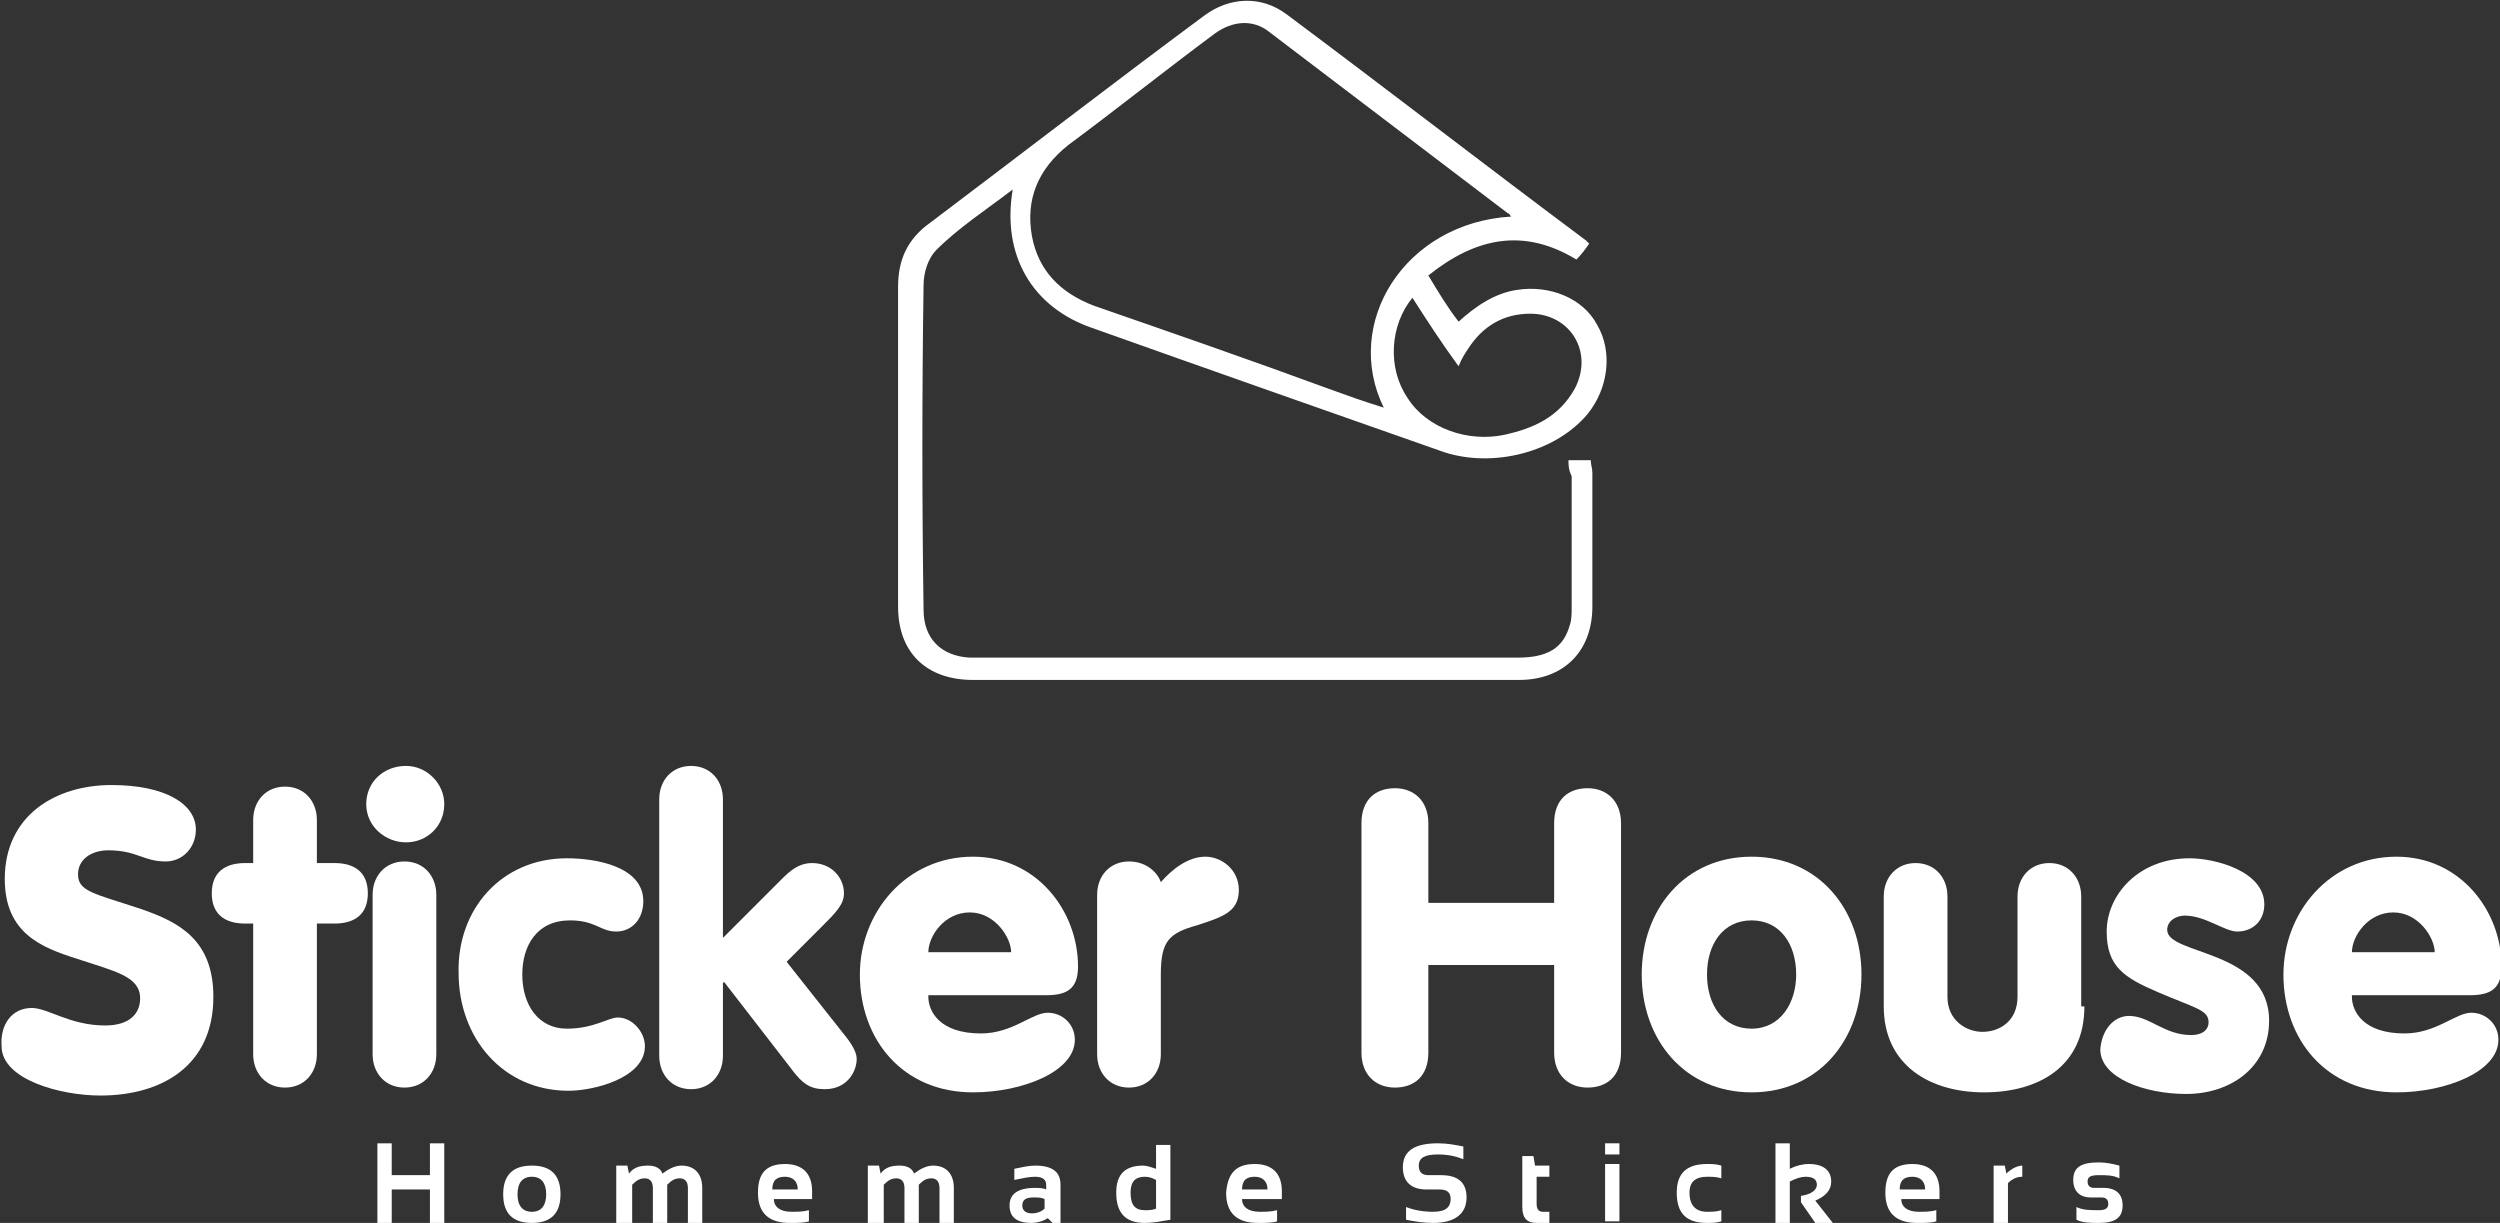
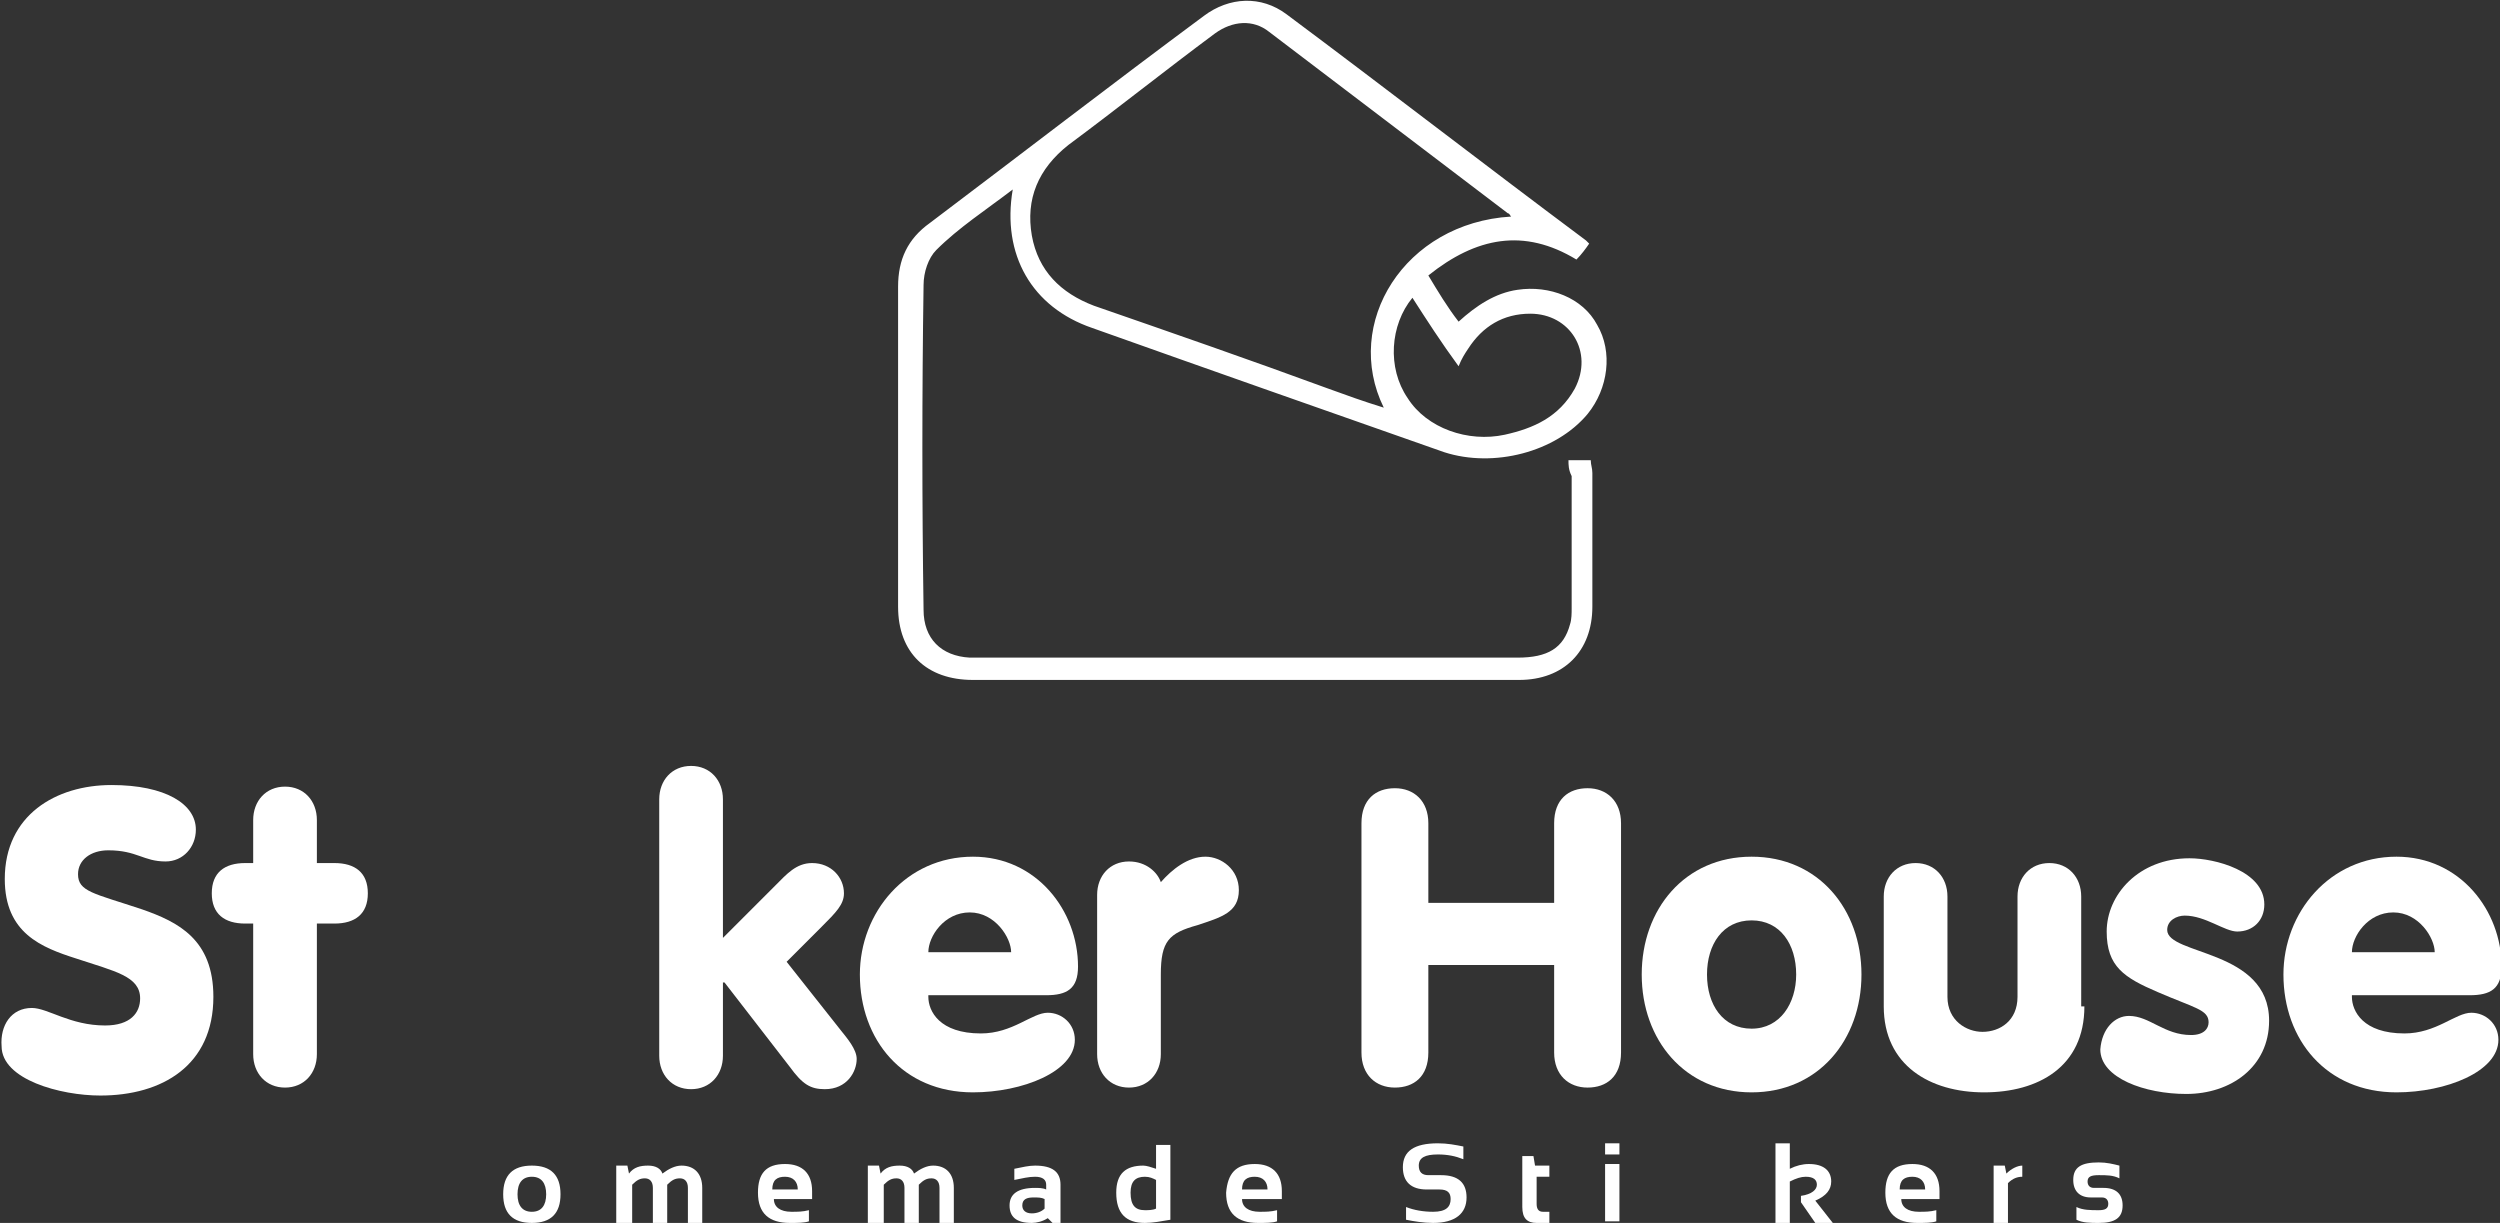
<svg xmlns="http://www.w3.org/2000/svg" version="1.1" id="Layer_1" x="0px" y="0px" viewBox="0 0 157 76.8" style="enable-background:new 0 0 157 76.8;" xml:space="preserve">
  <rect x="0" y="0" width="157" height="76.8" fill="#333333" stroke="none" />
  <style type="text/css">
	.st0{fill:#FFFFFF;}
</style>
  <g>
    <g>
      <path class="st0" d="M98.5,28.9c0.5,0,0.9,0,1.4,0c0,0.3,0.1,0.5,0.1,0.8c0,2.8,0,5.6,0,8.4c0,2.8-1.8,4.6-4.6,4.6    c-11.4,0-22.9,0-34.3,0c-2.9,0-4.7-1.7-4.7-4.6c0-6.7,0-13.4,0-20.1c0-1.7,0.6-3,2-4c5.7-4.3,11.4-8.7,17.2-13    c1.6-1.2,3.6-1.3,5.2-0.1c6.3,4.7,12.5,9.5,18.8,14.2c0,0,0.1,0.1,0.2,0.2c-0.2,0.3-0.5,0.7-0.8,1c-3.3-2-6.3-1.4-9.3,1    c0.6,1,1.2,2,1.9,2.9c1.1-1,2.3-1.8,3.7-2c2-0.3,4.1,0.5,5,2.2c1,1.7,0.7,4-0.6,5.6c-2,2.4-5.9,3.4-9,2.4    c-7.4-2.6-14.8-5.2-22.1-7.8c-3.8-1.3-5.7-4.6-5-8.7c-1.7,1.3-3.4,2.4-4.8,3.8c-0.5,0.5-0.8,1.4-0.8,2.2c-0.1,6.8-0.1,13.6,0,20.4    c0,1.8,1.1,2.9,2.9,3c0.6,0,1.1,0,1.7,0c10.9,0,21.8,0,32.7,0c1.9,0,2.9-0.6,3.3-2.1c0.1-0.3,0.1-0.7,0.1-1c0-2.8,0-5.5,0-8.3    C98.5,29.5,98.5,29.2,98.5,28.9z M94.9,13.6c-0.1-0.1-0.1-0.2-0.2-0.2c-5-3.8-10-7.6-15-11.4c-1-0.8-2.3-0.7-3.4,0.1    c-3.1,2.3-6.1,4.7-9.2,7c-1.9,1.5-2.7,3.4-2.3,5.7c0.4,2.2,1.8,3.6,3.9,4.4c4.9,1.7,9.8,3.4,14.7,5.2c1.1,0.4,2.2,0.8,3.5,1.2    C84.3,20.3,88.2,14,94.9,13.6z M88.7,18.7c-1.4,1.7-1.6,4.4-0.3,6.3c1.2,1.9,3.8,2.8,6.1,2.3c1.8-0.4,3.4-1.1,4.4-2.9    c1.2-2.3-0.3-4.7-2.8-4.7c-1.7,0-3,0.8-3.9,2.2c-0.2,0.3-0.4,0.6-0.6,1.1C90.5,21.5,89.6,20.1,88.7,18.7z" />
    </g>
    <g>
      <path class="st0" d="M2,63.3c1,0,2.4,1.1,4.6,1.1c1.6,0,2.2-0.8,2.2-1.7c0-1.4-1.6-1.7-4-2.5c-2.2-0.7-4.5-1.6-4.5-5    c0-4,3.2-5.9,6.7-5.9c3.4,0,5.3,1.2,5.3,2.8c0,1.1-0.8,2-1.9,2c-1.4,0-1.8-0.7-3.6-0.7c-1.1,0-1.9,0.6-1.9,1.5c0,1.1,1,1.2,4,2.2    c2.3,0.8,4.5,1.9,4.5,5.5c0,4.3-3.2,6.2-7.1,6.2c-2.5,0-6.2-1-6.2-3.1C0,64.4,0.7,63.3,2,63.3z" />
      <path class="st0" d="M15.9,58h-0.5c-1.3,0-2.1-0.6-2.1-1.9c0-1.3,0.8-1.9,2.1-1.9h0.5v-2.7c0-1.2,0.8-2.1,2-2.1c1.2,0,2,0.9,2,2.1    v2.7h1.1c1.3,0,2.1,0.6,2.1,1.9c0,1.3-0.8,1.9-2.1,1.9h-1.1v8.2c0,1.2-0.8,2.1-2,2.1c-1.2,0-2-0.9-2-2.1V58z" />
-       <path class="st0" d="M25.5,48.1c1.3,0,2.4,1.1,2.4,2.4c0,1.4-1.1,2.4-2.4,2.4S23,51.9,23,50.5C23,49.1,24.1,48.1,25.5,48.1z     M23.4,56.2c0-1.2,0.8-2.1,2-2.1c1.2,0,2,0.9,2,2.1v10c0,1.2-0.8,2.1-2,2.1c-1.2,0-2-0.9-2-2.1V56.2z" />
-       <path class="st0" d="M35.6,53.9c1.8,0,4.8,0.5,4.8,2.7c0,1.1-0.7,1.9-1.7,1.9c-1,0-1.3-0.7-2.9-0.7c-2.1,0-3,1.6-3,3.4    c0,1.9,1,3.4,2.8,3.4c1.7,0,2.6-0.7,3.2-0.7c0.9,0,1.7,0.9,1.7,1.8c0,2-3.2,2.8-4.8,2.8c-4.1,0-6.9-3.3-6.9-7.4    C28.7,57.1,31.5,53.9,35.6,53.9z" />
      <path class="st0" d="M41.4,50.2c0-1.2,0.8-2.1,2-2.1c1.2,0,2,0.9,2,2.1v8.7l3.3-3.3c0.7-0.7,1.3-1.4,2.3-1.4c1.2,0,2,0.9,2,1.9    c0,0.7-0.5,1.2-1.4,2.1l-2.2,2.2l3.4,4.3c0.4,0.5,1,1.2,1,1.8c0,0.8-0.6,1.9-2,1.9c-0.9,0-1.4-0.3-2.2-1.4l-4.1-5.3h-0.1v4.6    c0,1.2-0.8,2.1-2,2.1c-1.2,0-2-0.9-2-2.1V50.2z" />
      <path class="st0" d="M58.3,62.6c0,0.9,0.7,2.3,3.3,2.3c2,0,3.2-1.3,4.2-1.3c0.9,0,1.7,0.7,1.7,1.7c0,2-3.3,3.3-6.4,3.3    c-4.4,0-7.1-3.3-7.1-7.4c0-3.9,2.9-7.4,7.1-7.4c4,0,6.6,3.4,6.6,6.9c0,1.4-0.7,1.8-2,1.8H58.3z M63.5,59.8c0-0.9-1-2.5-2.6-2.5    c-1.6,0-2.6,1.5-2.6,2.5H63.5z" />
      <path class="st0" d="M68.9,56.2c0-1.2,0.8-2.1,2-2.1c1.1,0,1.8,0.7,2,1.3c0.7-0.8,1.7-1.6,2.8-1.6c1,0,2.1,0.8,2.1,2.1    c0,1.4-1.1,1.7-2.6,2.2c-1.8,0.5-2.3,1-2.3,3.1v5c0,1.2-0.8,2.1-2,2.1c-1.2,0-2-0.9-2-2.1V56.2z" />
      <path class="st0" d="M89.7,66.1c0,1.5-0.9,2.2-2.1,2.2c-1.2,0-2.1-0.8-2.1-2.2V51.7c0-1.5,0.9-2.2,2.1-2.2c1.2,0,2.1,0.8,2.1,2.2    v5h7.9v-5c0-1.5,0.9-2.2,2.1-2.2c1.2,0,2.1,0.8,2.1,2.2v14.4c0,1.5-0.9,2.2-2.1,2.2c-1.2,0-2.1-0.8-2.1-2.2v-5.5h-7.9V66.1z" />
      <path class="st0" d="M116.9,61.2c0,4.1-2.7,7.4-6.9,7.4s-6.9-3.3-6.9-7.4c0-4.1,2.7-7.4,6.9-7.4S116.9,57.1,116.9,61.2z     M107.2,61.2c0,1.9,1,3.4,2.8,3.4s2.8-1.6,2.8-3.4c0-1.9-1-3.4-2.8-3.4S107.2,59.3,107.2,61.2z" />
      <path class="st0" d="M130.9,63.2c0,3.8-2.9,5.4-6.3,5.4s-6.3-1.7-6.3-5.4v-6.9c0-1.2,0.8-2.1,2-2.1c1.2,0,2,0.9,2,2.1v6.3    c0,1.5,1.2,2.2,2.2,2.2c1.1,0,2.2-0.7,2.2-2.2v-6.3c0-1.2,0.8-2.1,2-2.1c1.2,0,2,0.9,2,2.1V63.2z" />
      <path class="st0" d="M133.7,63.8c1.3,0,2.2,1.2,3.9,1.2c0.8,0,1.1-0.4,1.1-0.8c0-0.8-0.9-0.9-3.2-1.9c-2.1-0.9-3.2-1.6-3.2-3.8    c0-2.3,2-4.6,5.2-4.6c1.6,0,4.7,0.8,4.7,2.9c0,1-0.7,1.7-1.7,1.7c-0.8,0-2-1-3.3-1c-0.5,0-1.1,0.3-1.1,0.9c0,1.6,6.4,1.2,6.4,5.7    c0,2.9-2.4,4.6-5.2,4.6c-2.6,0-5.4-1-5.4-2.8C132,64.6,132.8,63.8,133.7,63.8z" />
      <path class="st0" d="M147.7,62.6c0,0.9,0.7,2.3,3.3,2.3c2,0,3.2-1.3,4.2-1.3c0.9,0,1.7,0.7,1.7,1.7c0,2-3.3,3.3-6.4,3.3    c-4.4,0-7.1-3.3-7.1-7.4c0-3.9,2.9-7.4,7.1-7.4c4,0,6.6,3.4,6.6,6.9c0,1.4-0.7,1.8-2,1.8H147.7z M152.9,59.8c0-0.9-1-2.5-2.6-2.5    c-1.6,0-2.6,1.5-2.6,2.5H152.9z" />
    </g>
    <g>
-       <path class="st0" d="M23.7,76.8v-5h0.9v2H27v-2h0.9v5H27v-2.1h-2.4v2.1H23.7z" />
      <path class="st0" d="M31.6,75c0-1.2,0.6-1.8,1.8-1.8c1.2,0,1.8,0.6,1.8,1.8c0,1.2-0.6,1.8-1.8,1.8C32.2,76.8,31.6,76.2,31.6,75z     M33.4,76.1c0.6,0,0.9-0.4,0.9-1.1c0-0.7-0.3-1.1-0.9-1.1s-0.9,0.4-0.9,1.1C32.5,75.7,32.8,76.1,33.4,76.1z" />
      <path class="st0" d="M38.7,76.8v-3.6h0.7l0.1,0.5c0.3-0.4,0.7-0.5,1.2-0.5c0.5,0,0.8,0.2,0.9,0.5c0.4-0.3,0.8-0.5,1.2-0.5    c0.8,0,1.3,0.5,1.3,1.4v2.3h-0.9v-2.3c0-0.4-0.2-0.6-0.5-0.6c-0.3,0-0.5,0.1-0.8,0.4v2.5h-0.9v-2.3c0-0.4-0.2-0.6-0.5-0.6    c-0.3,0-0.5,0.1-0.8,0.4v2.5H38.7z" />
      <path class="st0" d="M49.3,73.1c1.1,0,1.7,0.6,1.7,1.7c0,0.2,0,0.3,0,0.5h-2.4c0,0.5,0.4,0.8,1.1,0.8c0.4,0,0.7,0,1.1-0.1v0.7    c-0.3,0.1-0.7,0.1-1.2,0.1c-1.3,0-2-0.6-2-1.9C47.6,73.7,48.1,73.1,49.3,73.1z M48.5,74.7h1.6v0c0-0.5-0.3-0.8-0.8-0.8    C48.8,73.9,48.5,74.1,48.5,74.7z" />
      <path class="st0" d="M54.5,76.8v-3.6h0.7l0.1,0.5c0.3-0.4,0.7-0.5,1.2-0.5c0.5,0,0.8,0.2,0.9,0.5c0.4-0.3,0.8-0.5,1.2-0.5    c0.8,0,1.3,0.5,1.3,1.4v2.3h-0.9v-2.3c0-0.4-0.2-0.6-0.5-0.6c-0.3,0-0.5,0.1-0.8,0.4v2.5h-0.9v-2.3c0-0.4-0.2-0.6-0.5-0.6    c-0.3,0-0.5,0.1-0.8,0.4v2.5H54.5z" />
      <path class="st0" d="M63.4,75.7c0-0.7,0.5-1.1,1.6-1.1c0.2,0,0.5,0,0.7,0.1v-0.3c0-0.3-0.2-0.5-0.7-0.5c-0.4,0-0.8,0.1-1.3,0.2    v-0.7c0.5-0.1,0.9-0.2,1.3-0.2c1.1,0,1.6,0.4,1.6,1.2v2.4h-0.5l-0.3-0.3c-0.3,0.2-0.7,0.3-1,0.3C63.8,76.8,63.4,76.4,63.4,75.7z     M64.9,75.2c-0.4,0-0.7,0.1-0.7,0.5c0,0.3,0.2,0.5,0.6,0.5c0.3,0,0.6-0.1,0.8-0.3v-0.6C65.4,75.2,65.2,75.2,64.9,75.2z" />
      <path class="st0" d="M73.5,76.6c-0.6,0.1-1.1,0.2-1.6,0.2c-1.2,0-1.8-0.6-1.8-1.9c0-1.2,0.6-1.7,1.7-1.7c0.2,0,0.5,0.1,0.8,0.2    v-1.5h0.9V76.6z M72.6,74.1c-0.2-0.1-0.4-0.2-0.7-0.2c-0.6,0-0.9,0.3-0.9,1c0,0.8,0.3,1.1,0.9,1.1c0.2,0,0.5,0,0.7-0.1V74.1z" />
      <path class="st0" d="M78.8,73.1c1.1,0,1.7,0.6,1.7,1.7c0,0.2,0,0.3,0,0.5H78c0,0.5,0.4,0.8,1.1,0.8c0.4,0,0.7,0,1.1-0.1v0.7    c-0.3,0.1-0.7,0.1-1.2,0.1c-1.3,0-2-0.6-2-1.9C77.1,73.7,77.6,73.1,78.8,73.1z M78,74.7h1.6v0c0-0.5-0.3-0.8-0.8-0.8    C78.3,73.9,78,74.1,78,74.7z" />
      <path class="st0" d="M88.3,76.6v-0.8c0.5,0.2,1.1,0.3,1.7,0.3c0.8,0,1.1-0.3,1.1-0.8c0-0.4-0.2-0.6-0.7-0.6h-0.8    c-1,0-1.5-0.5-1.5-1.4c0-1,0.7-1.5,2.2-1.5c0.6,0,1.1,0.1,1.6,0.2v0.8c-0.5-0.2-1-0.3-1.6-0.3c-0.8,0-1.2,0.2-1.2,0.7    c0,0.4,0.2,0.6,0.6,0.6h0.8c1.1,0,1.6,0.5,1.6,1.4c0,1-0.7,1.6-2.1,1.6C89.4,76.8,88.8,76.7,88.3,76.6z" />
      <path class="st0" d="M95.6,72.6h0.7l0.1,0.6h0.9v0.7h-0.8v1.7c0,0.3,0.1,0.5,0.4,0.5h0.4v0.7h-0.8c-0.6,0-0.9-0.3-0.9-1V72.6z" />
      <path class="st0" d="M101.7,71.8v0.7h-0.9v-0.7H101.7z M101.7,73.1v3.6h-0.9v-3.6H101.7z" />
-       <path class="st0" d="M108.1,76.7c-0.3,0.1-0.6,0.1-0.9,0.1c-1.3,0-1.9-0.6-1.9-1.9c0-1.2,0.6-1.8,1.9-1.8c0.3,0,0.6,0,0.9,0.1V74    c-0.3-0.1-0.6-0.1-0.9-0.1c-0.7,0-1.1,0.3-1.1,1c0,0.8,0.4,1.2,1.1,1.2c0.3,0,0.6,0,0.9-0.1V76.7z" />
      <path class="st0" d="M111.5,76.8v-5h0.9v1.6c0.4-0.2,0.8-0.3,1.2-0.3c0.9,0,1.4,0.4,1.4,1.1c0,0.5-0.3,0.9-1,1.2l1.1,1.4H114    l-0.9-1.3v-0.4c0.7-0.1,1-0.4,1-0.7c0-0.3-0.2-0.5-0.7-0.5c-0.3,0-0.6,0.1-1,0.3v2.6H111.5z" />
      <path class="st0" d="M120.1,73.1c1.1,0,1.7,0.6,1.7,1.7c0,0.2,0,0.3,0,0.5h-2.4c0,0.5,0.4,0.8,1.1,0.8c0.4,0,0.7,0,1.1-0.1v0.7    c-0.3,0.1-0.7,0.1-1.2,0.1c-1.3,0-2-0.6-2-1.9C118.4,73.7,118.9,73.1,120.1,73.1z M119.3,74.7h1.6v0c0-0.5-0.3-0.8-0.8-0.8    C119.6,73.9,119.3,74.1,119.3,74.7z" />
      <path class="st0" d="M125.2,76.8v-3.6h0.7l0.1,0.5c0.3-0.3,0.7-0.5,1-0.5v0.7c-0.3,0-0.6,0.1-0.9,0.4v2.5H125.2z" />
      <path class="st0" d="M130.4,76.6v-0.8c0.4,0.2,0.9,0.2,1.4,0.2c0.4,0,0.6-0.1,0.6-0.4c0-0.2-0.1-0.4-0.4-0.4h-0.7    c-0.7,0-1.1-0.4-1.1-1.1c0-0.8,0.5-1.1,1.6-1.1c0.5,0,0.9,0.1,1.3,0.2v0.8c-0.4-0.2-0.8-0.2-1.3-0.2c-0.5,0-0.7,0.1-0.7,0.4    c0,0.2,0.1,0.4,0.4,0.4h0.6c0.8,0,1.2,0.4,1.2,1.1c0,0.8-0.5,1.1-1.5,1.1C131.3,76.8,130.8,76.8,130.4,76.6z" />
    </g>
  </g>
</svg>